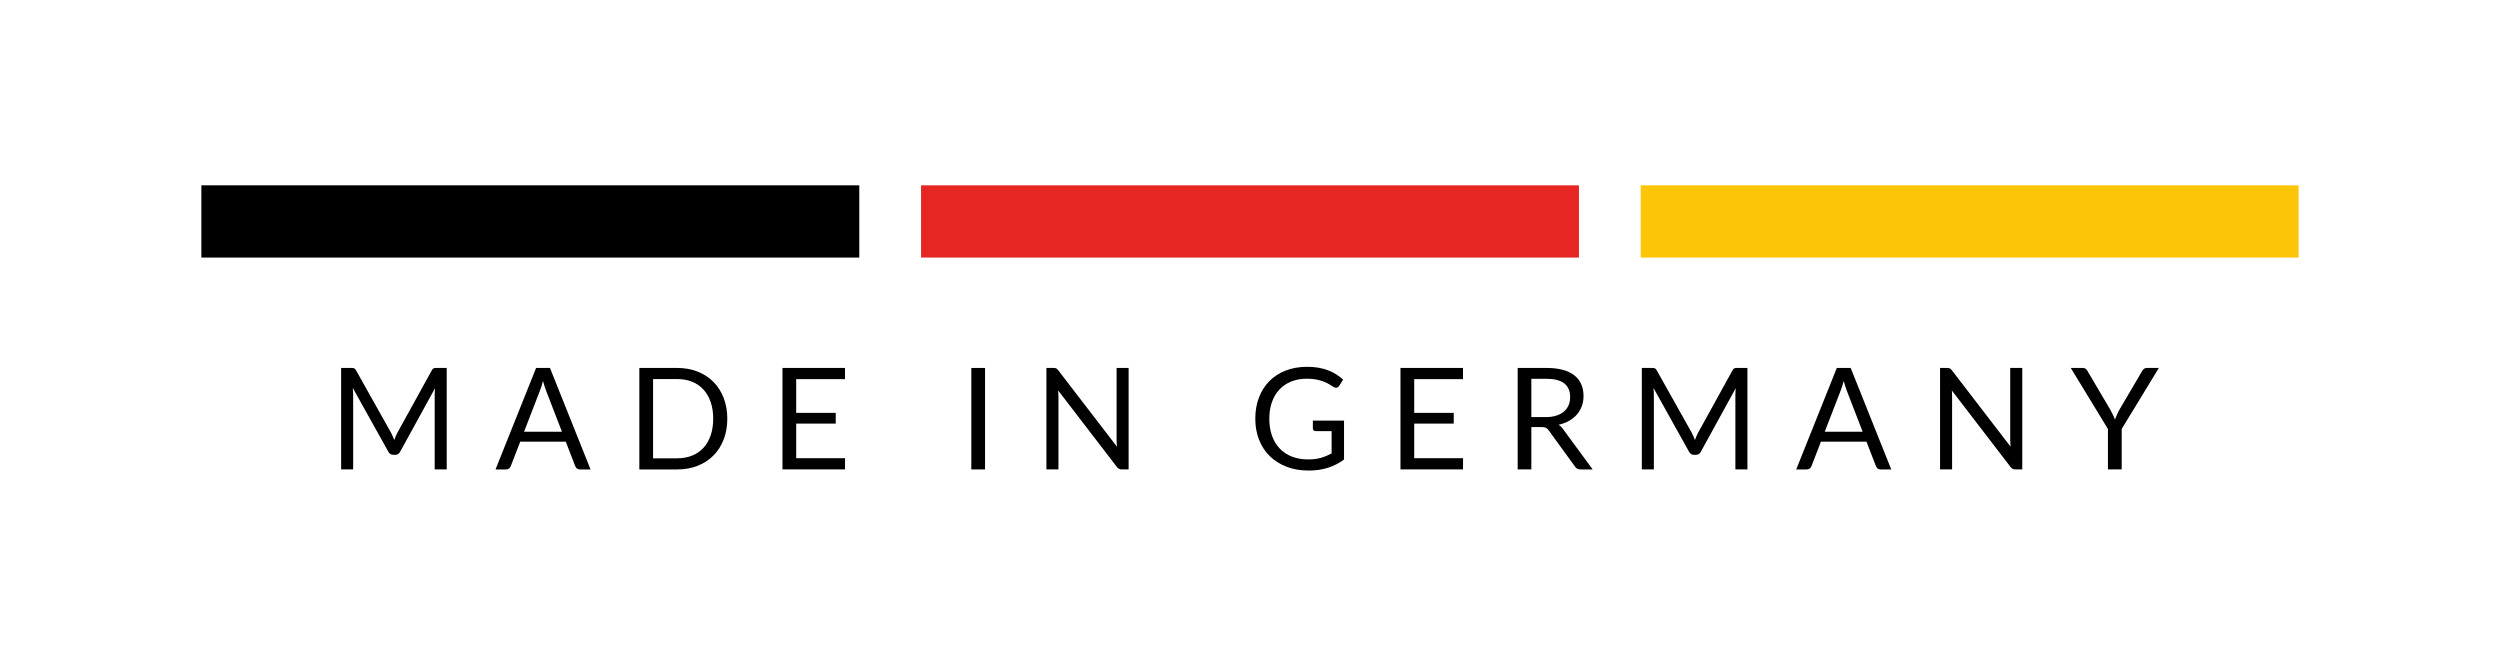
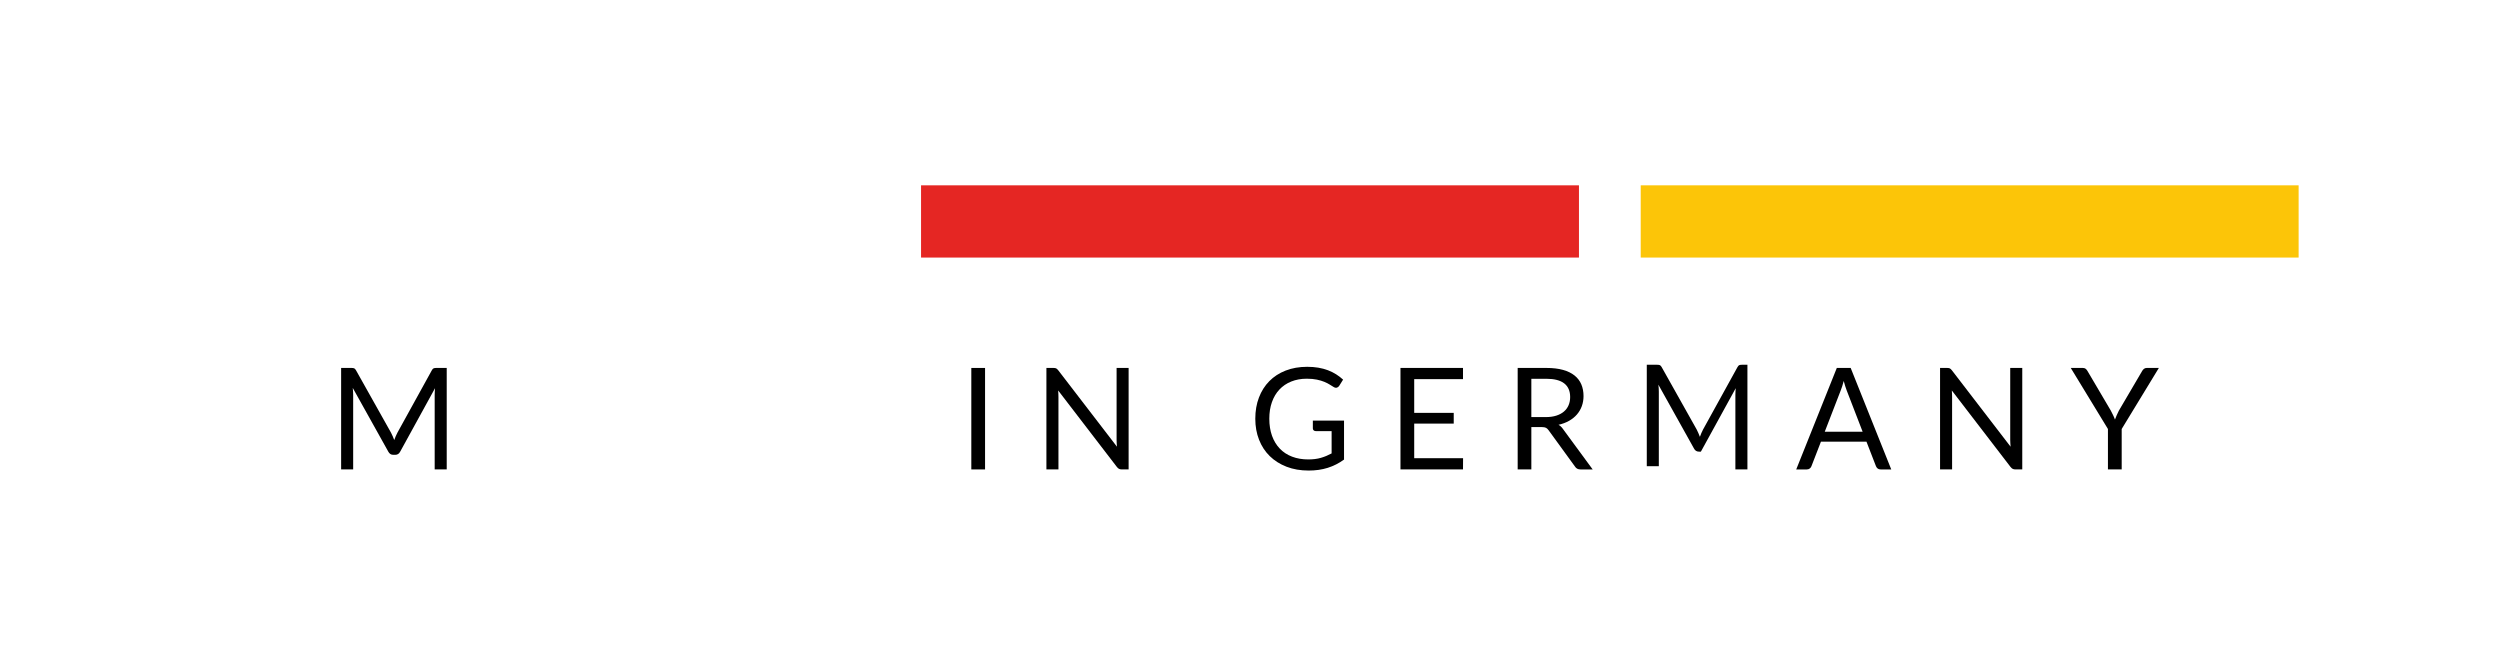
<svg xmlns="http://www.w3.org/2000/svg" id="Ebene_1" x="0px" y="0px" viewBox="0 0 176.51 46.309" style="enable-background:new 0 0 176.51 46.309;" xml:space="preserve">
  <style type="text/css">
	.st0{fill:#E52623;}
	.st1{fill:#FCC508;}
</style>
  <g>
    <g>
      <g>
-         <rect x="14.218" y="13.085" width="46.451" height="5.1" />
-       </g>
+         </g>
      <rect x="65.03" y="13.085" class="st0" width="46.451" height="5.1" />
      <rect x="115.841" y="13.085" class="st1" width="46.451" height="5.1" />
    </g>
    <g>
      <path d="M31.54,25.978v7.165h-0.85v-5.265c0-0.07,0.002-0.146,0.007-0.226    c0.005-0.08,0.011-0.161,0.018-0.245l-2.46,4.48c-0.077,0.149-0.193,0.225-0.35,0.225H27.765    c-0.157,0-0.273-0.075-0.35-0.225l-2.51-4.5c0.02,0.177,0.03,0.34,0.03,0.49v5.265h-0.85    v-7.165h0.715c0.087,0,0.153,0.009,0.2,0.025c0.046,0.017,0.092,0.063,0.135,0.14l2.475,4.41    c0.04,0.08,0.079,0.163,0.118,0.25c0.038,0.087,0.074,0.175,0.107,0.265    c0.033-0.09,0.068-0.179,0.105-0.268c0.037-0.088,0.077-0.172,0.12-0.252l2.43-4.405    c0.04-0.076,0.084-0.123,0.133-0.14s0.116-0.025,0.202-0.025H31.54z" />
-       <path d="M41.695,33.144h-0.75c-0.087,0-0.157-0.021-0.21-0.065c-0.053-0.043-0.093-0.098-0.12-0.165    l-0.67-1.729h-3.215l-0.67,1.729c-0.02,0.061-0.058,0.114-0.115,0.16    c-0.057,0.047-0.127,0.07-0.21,0.07h-0.75l2.865-7.165h0.98L41.695,33.144z M39.675,30.483    l-1.125-2.915c-0.034-0.087-0.068-0.188-0.105-0.303c-0.037-0.114-0.072-0.237-0.105-0.367    c-0.07,0.271-0.142,0.495-0.215,0.675l-1.125,2.91H39.675z" />
-       <path d="M51.35,29.563c0,0.537-0.085,1.025-0.255,1.465c-0.17,0.44-0.41,0.817-0.72,1.13    c-0.31,0.313-0.683,0.557-1.117,0.728c-0.435,0.172-0.916,0.258-1.443,0.258h-2.675v-7.165h2.675    c0.527,0,1.008,0.086,1.443,0.258c0.435,0.172,0.807,0.415,1.117,0.729    c0.31,0.315,0.55,0.692,0.72,1.133C51.265,28.538,51.35,29.027,51.35,29.563z M50.355,29.563    c0-0.439-0.06-0.833-0.18-1.18c-0.12-0.347-0.29-0.641-0.51-0.88    c-0.22-0.24-0.487-0.424-0.8-0.551c-0.313-0.126-0.664-0.189-1.05-0.189h-1.705v5.595h1.705    c0.387,0,0.737-0.063,1.05-0.189c0.313-0.127,0.58-0.31,0.8-0.548    c0.22-0.238,0.39-0.531,0.51-0.878C50.295,30.396,50.355,30.004,50.355,29.563z" />
-       <path d="M59.665,32.353l-0.005,0.79h-4.415v-7.165h4.415v0.79h-3.445v2.38h2.79v0.76h-2.79    v2.445H59.665z" />
      <path d="M69.549,33.144h-0.97v-7.165h0.97V33.144z" />
      <path d="M79.685,25.978v7.165h-0.485c-0.077,0-0.141-0.014-0.192-0.04s-0.103-0.071-0.152-0.135    l-4.145-5.4c0.006,0.084,0.012,0.165,0.015,0.245c0.003,0.08,0.005,0.155,0.005,0.225v5.105    h-0.85v-7.165h0.5c0.043,0,0.08,0.003,0.11,0.008c0.03,0.005,0.057,0.013,0.08,0.024    s0.047,0.028,0.07,0.051c0.023,0.021,0.048,0.049,0.075,0.082l4.145,5.395    c-0.007-0.086-0.013-0.17-0.018-0.252s-0.007-0.159-0.007-0.232v-5.075H79.685z" />
      <path d="M94.894,29.698v2.75c-0.36,0.261-0.744,0.454-1.152,0.583    c-0.408,0.128-0.856,0.192-1.342,0.192c-0.577,0-1.097-0.089-1.56-0.268    c-0.463-0.179-0.859-0.429-1.188-0.75c-0.329-0.321-0.581-0.707-0.758-1.157    s-0.265-0.945-0.265-1.485c0-0.547,0.085-1.045,0.257-1.495c0.171-0.45,0.416-0.836,0.732-1.157    s0.702-0.571,1.155-0.748c0.453-0.176,0.96-0.265,1.52-0.265c0.284,0,0.547,0.021,0.79,0.062    c0.244,0.042,0.468,0.102,0.675,0.18c0.207,0.079,0.398,0.174,0.575,0.285    c0.177,0.112,0.342,0.237,0.495,0.378l-0.275,0.439c-0.043,0.067-0.099,0.109-0.167,0.128    s-0.144,0.003-0.228-0.048c-0.08-0.046-0.172-0.103-0.275-0.17    c-0.104-0.066-0.229-0.131-0.377-0.192c-0.148-0.062-0.324-0.114-0.525-0.157    s-0.44-0.065-0.717-0.065c-0.403,0-0.769,0.066-1.095,0.198c-0.327,0.131-0.605,0.319-0.835,0.564    s-0.407,0.542-0.53,0.89c-0.124,0.349-0.185,0.739-0.185,1.173c0,0.45,0.064,0.853,0.192,1.208    c0.128,0.354,0.312,0.656,0.55,0.904c0.238,0.249,0.527,0.438,0.867,0.567    c0.34,0.131,0.722,0.195,1.145,0.195c0.334,0,0.629-0.037,0.888-0.112s0.511-0.18,0.757-0.312    v-1.575h-1.115c-0.063,0-0.114-0.019-0.153-0.055c-0.038-0.037-0.057-0.082-0.057-0.135v-0.551    H94.894z" />
      <path d="M103.299,32.353l-0.005,0.79h-4.415v-7.165h4.415v0.79h-3.445v2.38h2.79v0.76h-2.79    v2.445H103.299z" />
      <path d="M112.449,33.144h-0.86c-0.177,0-0.307-0.068-0.39-0.205l-1.86-2.56    c-0.057-0.08-0.118-0.138-0.183-0.173s-0.166-0.053-0.302-0.053h-0.735v2.99h-0.965v-7.165h2.025    c0.453,0,0.845,0.046,1.175,0.138c0.33,0.092,0.602,0.224,0.817,0.397    c0.215,0.173,0.374,0.383,0.478,0.627c0.103,0.245,0.155,0.52,0.155,0.823    c0,0.253-0.04,0.489-0.12,0.71c-0.08,0.22-0.196,0.417-0.347,0.592    c-0.152,0.176-0.337,0.324-0.555,0.448c-0.218,0.123-0.466,0.217-0.743,0.279    c0.124,0.07,0.23,0.172,0.32,0.306L112.449,33.144z M109.139,29.448    c0.28,0,0.528-0.034,0.743-0.103s0.395-0.165,0.54-0.29s0.254-0.273,0.327-0.447    c0.074-0.173,0.11-0.365,0.11-0.575c0-0.427-0.14-0.748-0.42-0.965    c-0.28-0.217-0.7-0.325-1.26-0.325h-1.06v2.705H109.139z" />
-       <path d="M123.375,25.978v7.165h-0.85v-5.265c0-0.07,0.002-0.146,0.007-0.226    c0.005-0.08,0.011-0.161,0.018-0.245l-2.46,4.48c-0.077,0.149-0.193,0.225-0.35,0.225h-0.14    c-0.157,0-0.273-0.075-0.35-0.225l-2.51-4.5c0.02,0.177,0.03,0.34,0.03,0.49v5.265h-0.85    v-7.165h0.715c0.087,0,0.153,0.009,0.2,0.025c0.046,0.017,0.092,0.063,0.135,0.14l2.475,4.41    c0.04,0.08,0.079,0.163,0.118,0.25c0.038,0.087,0.074,0.175,0.107,0.265    c0.033-0.09,0.068-0.179,0.105-0.268c0.037-0.088,0.077-0.172,0.12-0.252l2.43-4.405    c0.04-0.076,0.084-0.123,0.133-0.14s0.116-0.025,0.202-0.025H123.375z" />
+       <path d="M123.375,25.978v7.165h-0.85v-5.265c0-0.07,0.002-0.146,0.007-0.226    c0.005-0.08,0.011-0.161,0.018-0.245l-2.46,4.48h-0.14    c-0.157,0-0.273-0.075-0.35-0.225l-2.51-4.5c0.02,0.177,0.03,0.34,0.03,0.49v5.265h-0.85    v-7.165h0.715c0.087,0,0.153,0.009,0.2,0.025c0.046,0.017,0.092,0.063,0.135,0.14l2.475,4.41    c0.04,0.08,0.079,0.163,0.118,0.25c0.038,0.087,0.074,0.175,0.107,0.265    c0.033-0.09,0.068-0.179,0.105-0.268c0.037-0.088,0.077-0.172,0.12-0.252l2.43-4.405    c0.04-0.076,0.084-0.123,0.133-0.14s0.116-0.025,0.202-0.025H123.375z" />
      <path d="M133.53,33.144h-0.75c-0.087,0-0.157-0.021-0.21-0.065c-0.053-0.043-0.093-0.098-0.12-0.165    l-0.67-1.729h-3.215l-0.67,1.729c-0.02,0.061-0.058,0.114-0.115,0.16    c-0.057,0.047-0.127,0.07-0.21,0.07h-0.75l2.865-7.165h0.98L133.53,33.144z M131.51,30.483    l-1.125-2.915c-0.034-0.087-0.068-0.188-0.105-0.303c-0.037-0.114-0.072-0.237-0.105-0.367    c-0.07,0.271-0.142,0.495-0.215,0.675l-1.125,2.91H131.51z" />
      <path d="M142.78,25.978v7.165h-0.484c-0.077,0-0.142-0.014-0.192-0.04    c-0.052-0.026-0.103-0.071-0.153-0.135l-4.145-5.4c0.007,0.084,0.012,0.165,0.015,0.245    c0.004,0.08,0.005,0.155,0.005,0.225v5.105h-0.85v-7.165h0.5c0.043,0,0.08,0.003,0.11,0.008    c0.029,0.005,0.057,0.013,0.08,0.024c0.022,0.012,0.046,0.028,0.069,0.051    c0.023,0.021,0.049,0.049,0.075,0.082l4.145,5.395c-0.006-0.086-0.012-0.17-0.017-0.252    c-0.006-0.082-0.008-0.159-0.008-0.232v-5.075H142.78z" />
      <path d="M149.8,30.288v2.855h-0.971v-2.855l-2.625-4.31h0.851c0.086,0,0.154,0.021,0.205,0.062    c0.05,0.042,0.093,0.096,0.13,0.162l1.64,2.785c0.06,0.117,0.115,0.227,0.165,0.328    s0.094,0.204,0.13,0.308c0.037-0.104,0.078-0.206,0.125-0.308s0.099-0.211,0.155-0.328l1.635-2.785    c0.03-0.057,0.071-0.107,0.125-0.154s0.122-0.07,0.205-0.07h0.855L149.8,30.288z" />
    </g>
  </g>
</svg>